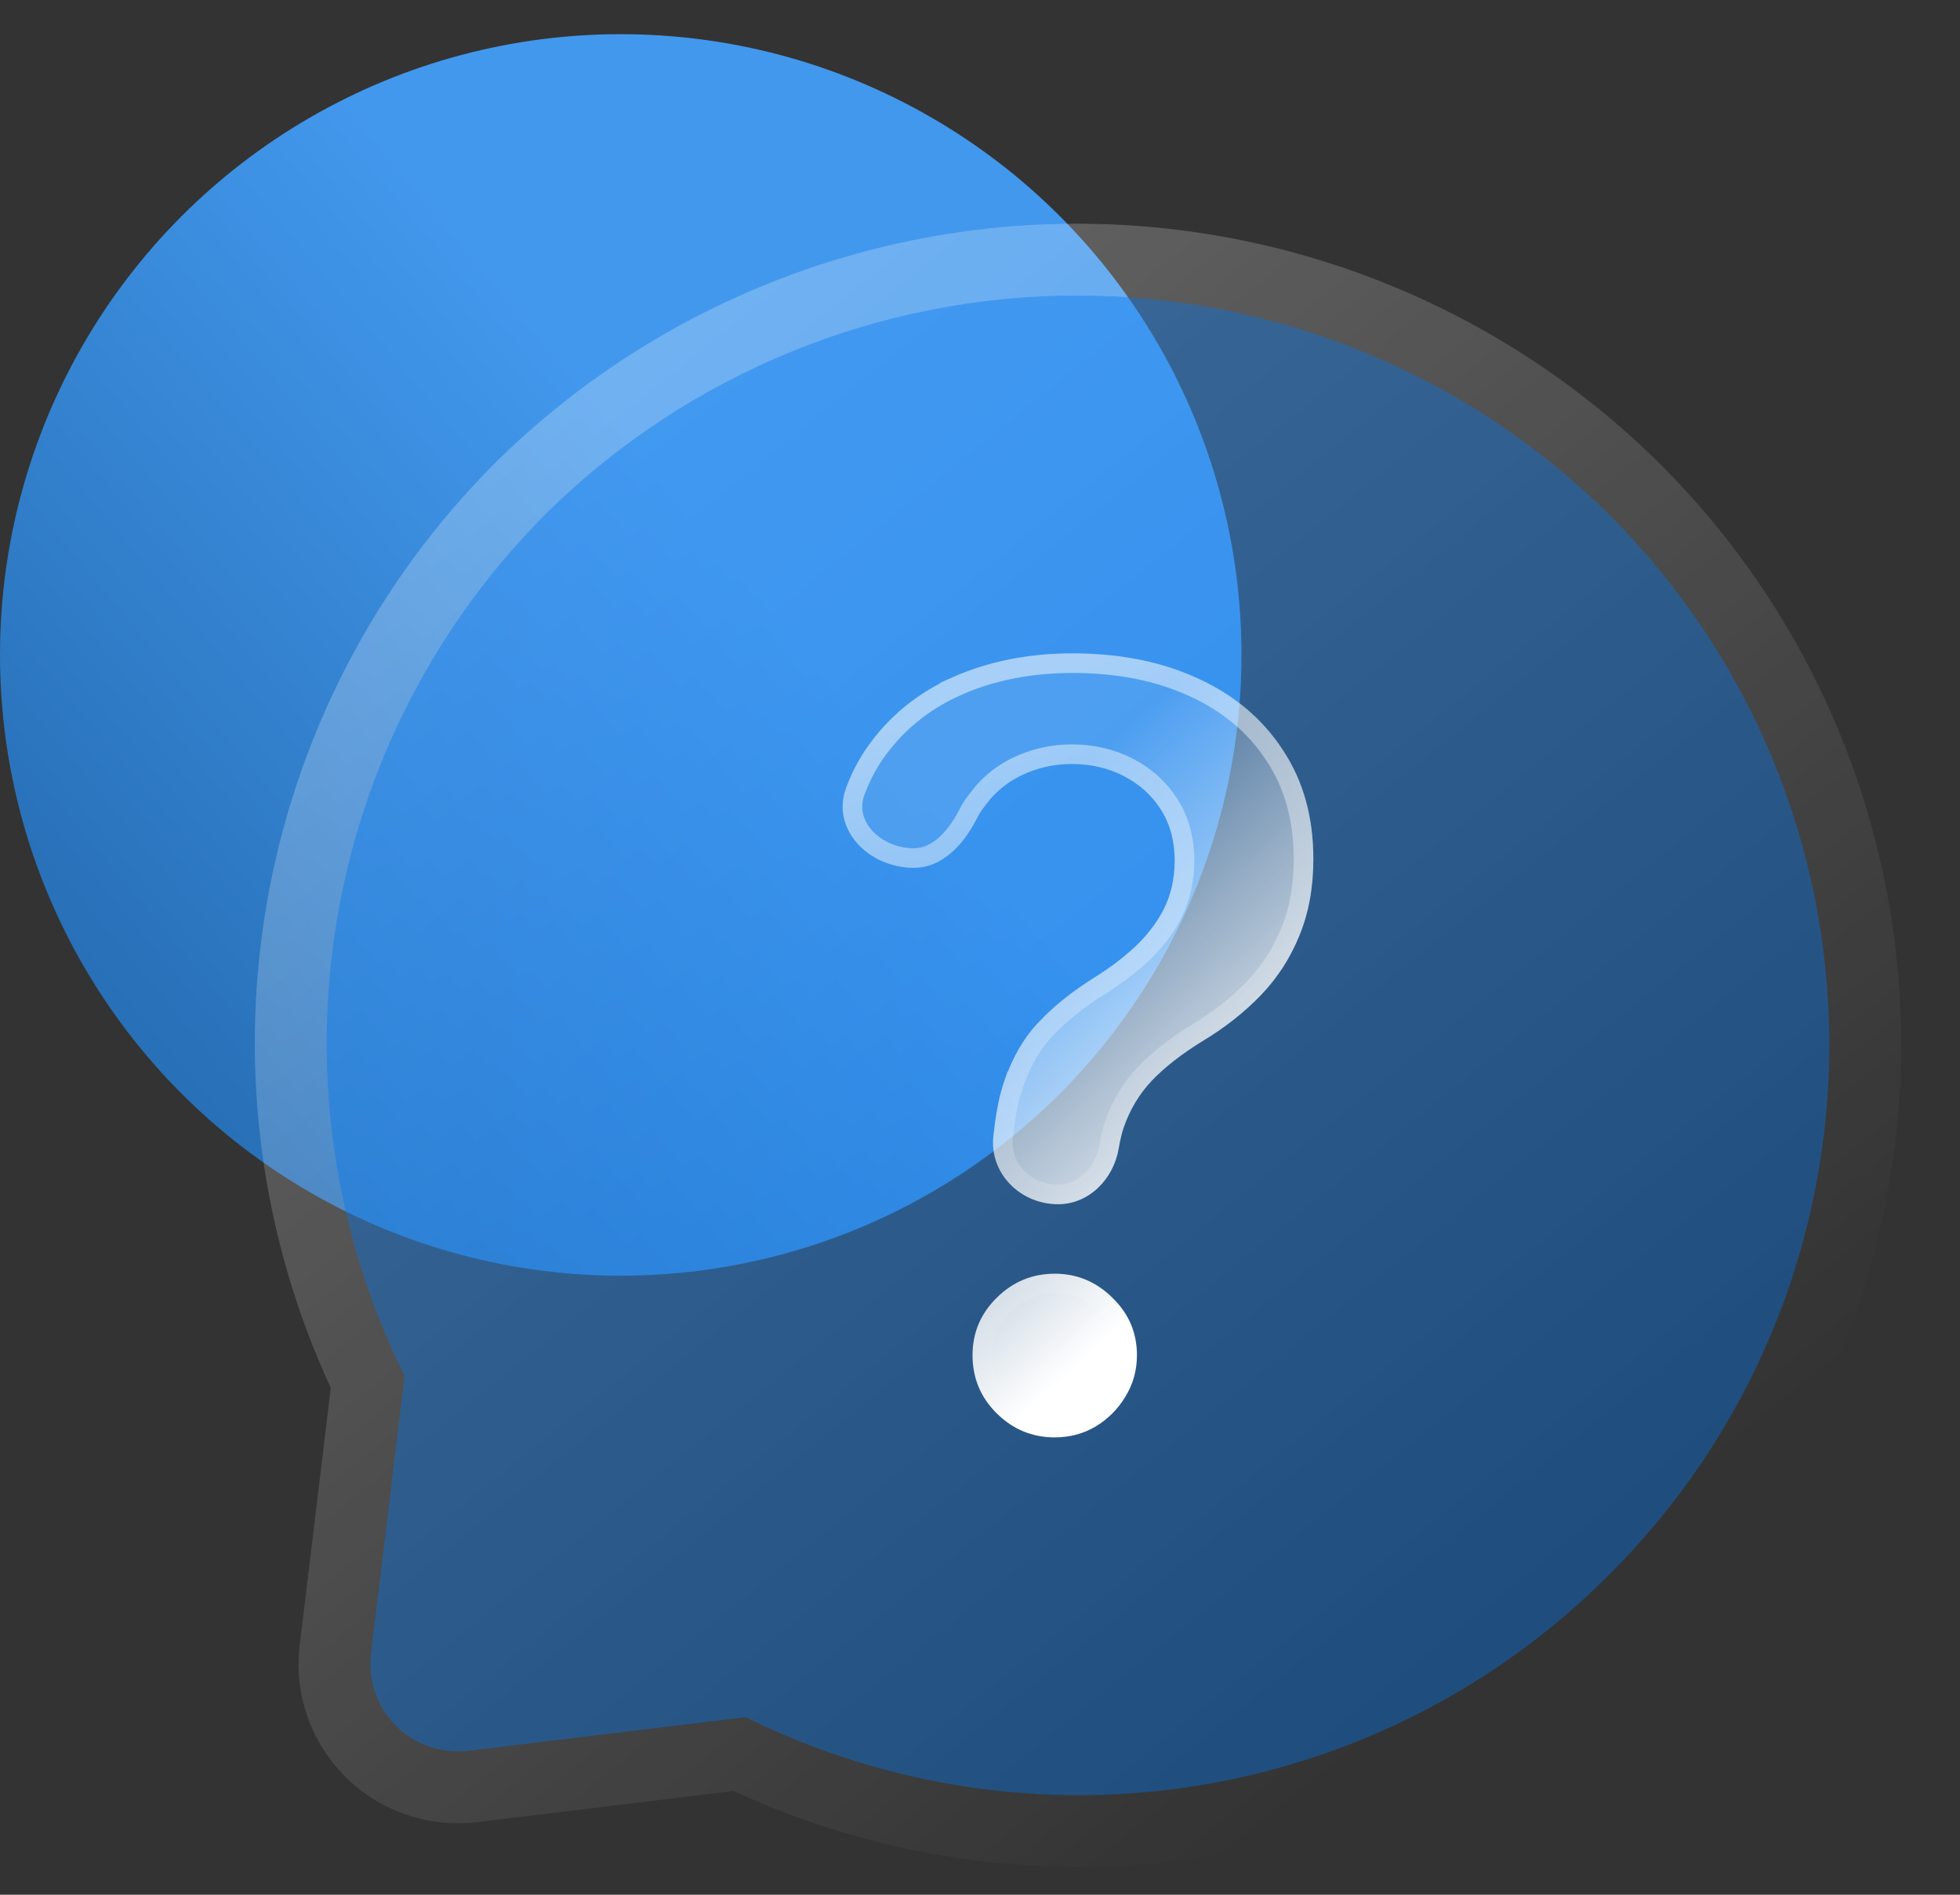
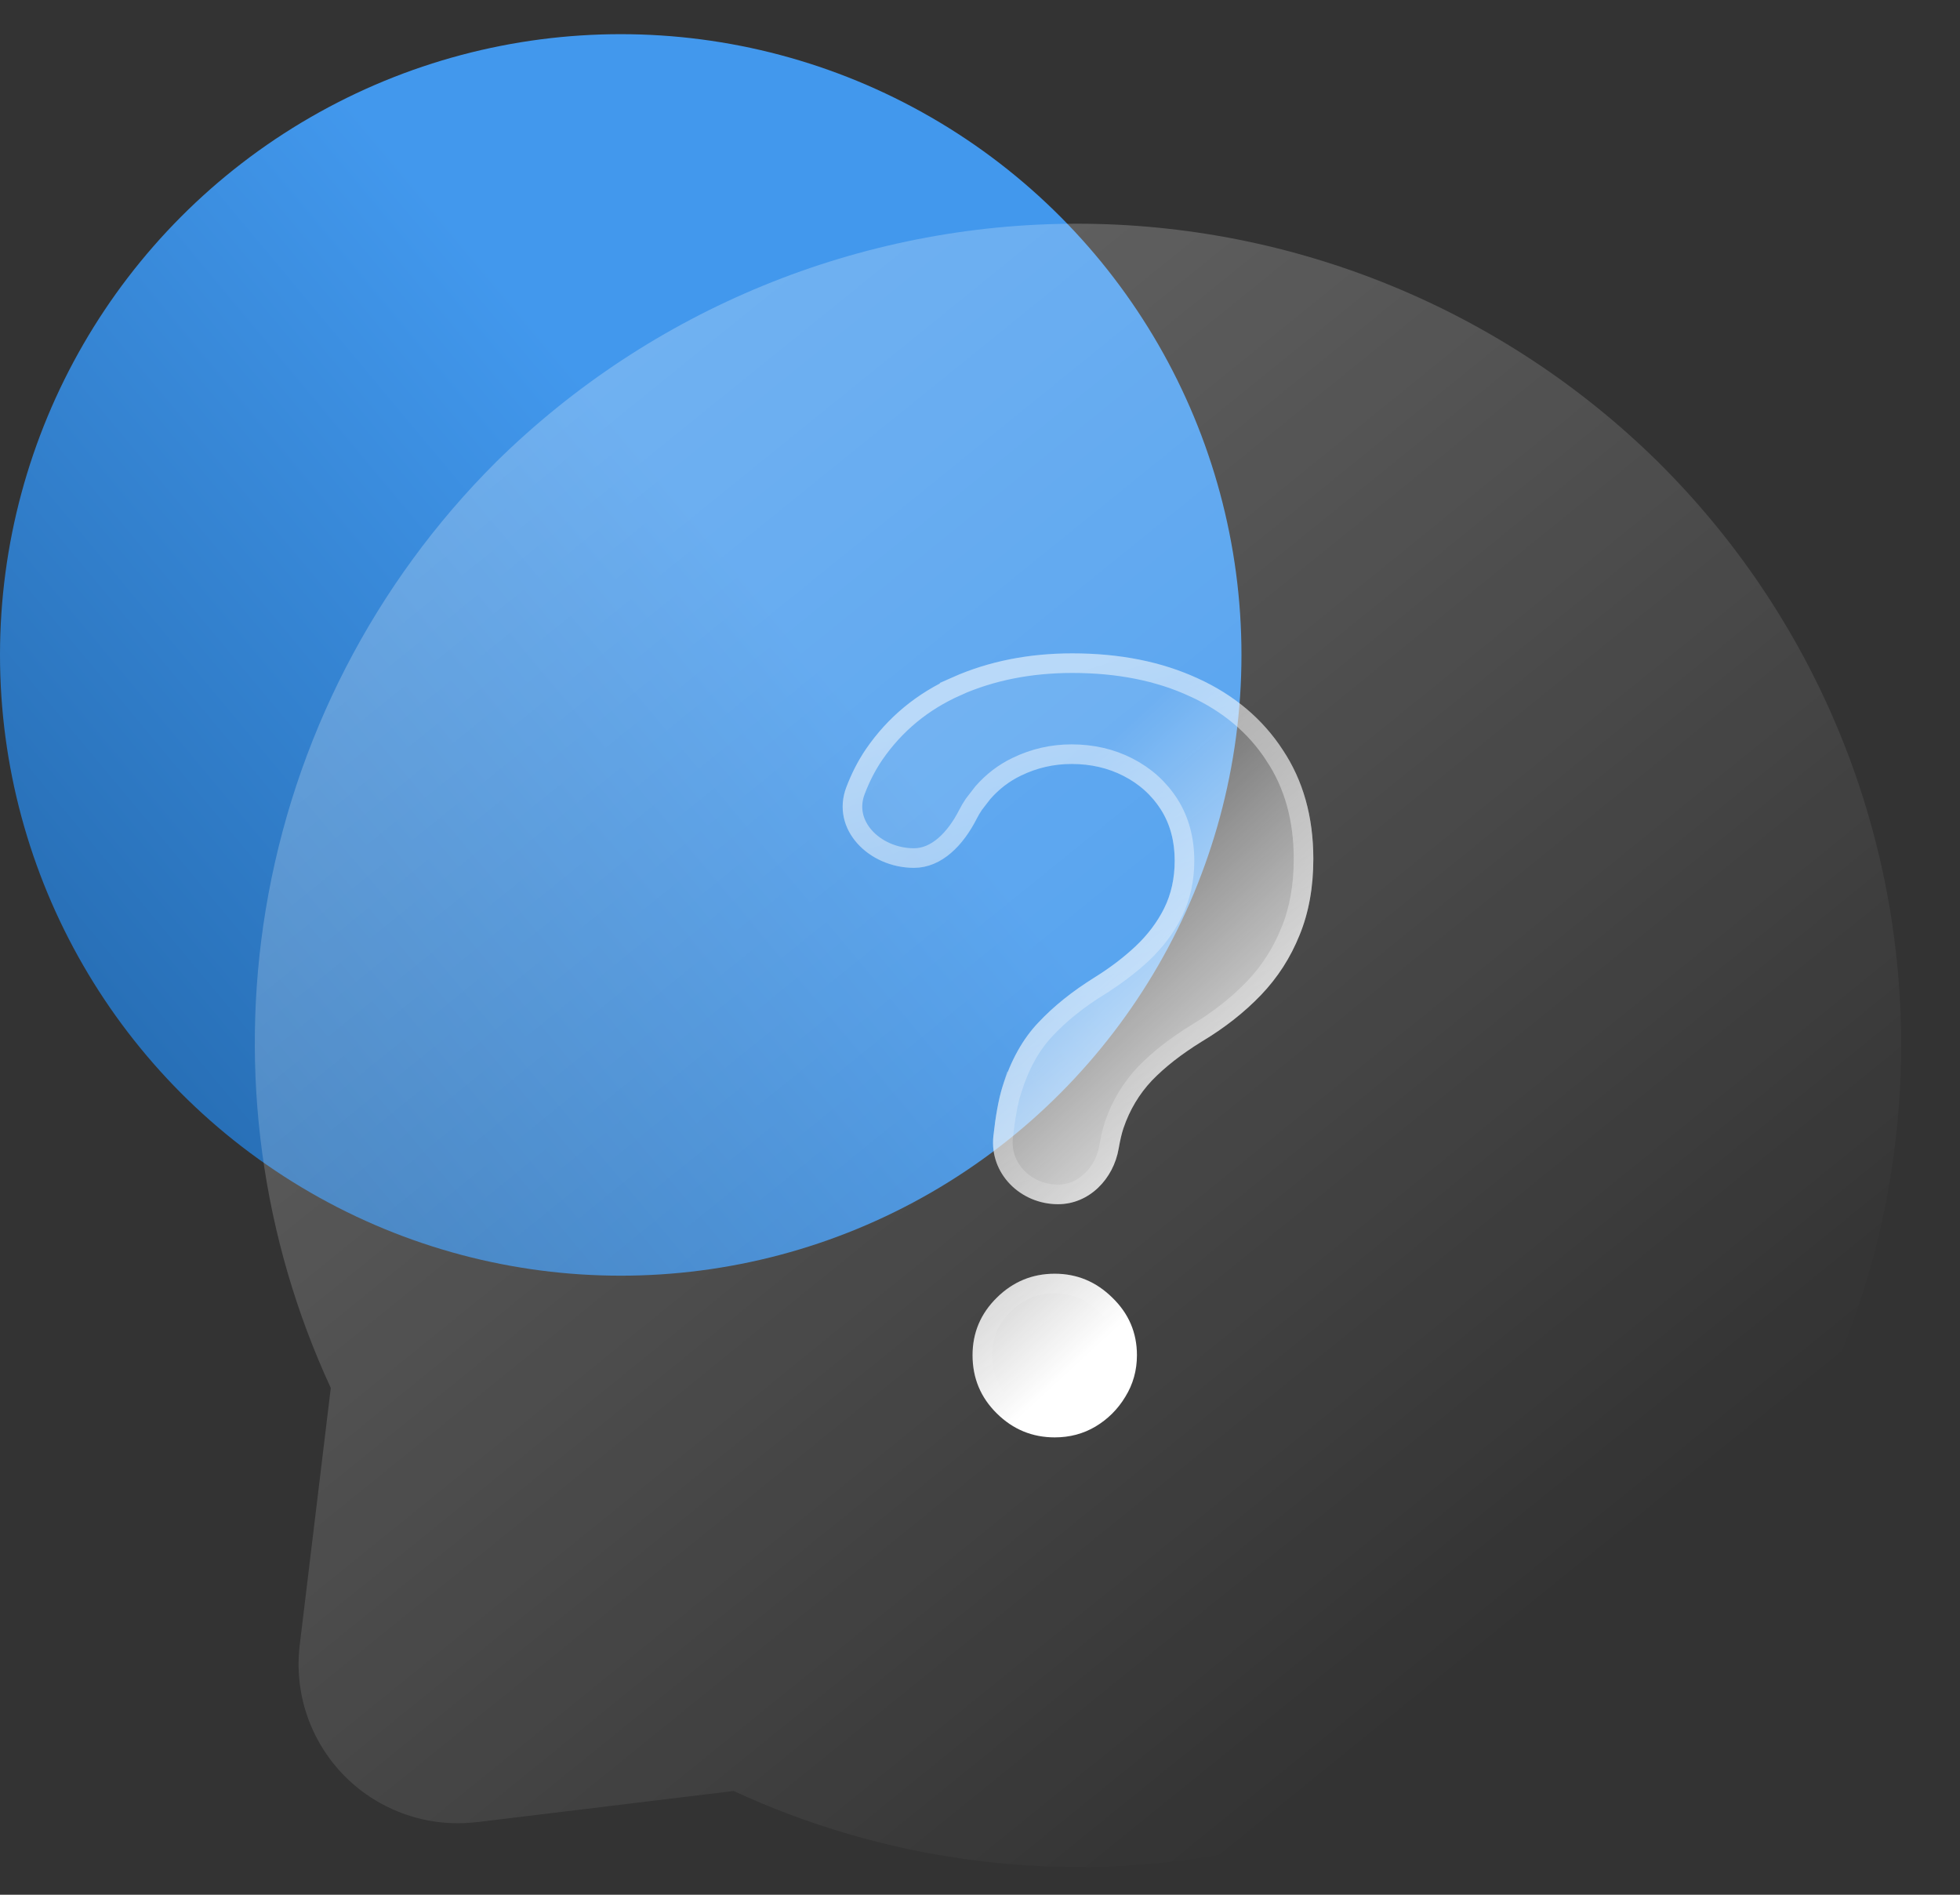
<svg xmlns="http://www.w3.org/2000/svg" fill="none" viewBox="0 0 30 29" height="29" width="30">
  <rect x="0" y="0" width="30" height="29" fill="#333333" stroke="none" />
  <circle fill="url(#paint0_linear_1349_19269)" r="9.501" cy="10.024" cx="9.501" />
  <a data-encoded-tag-name="foreignobject" data-encoded-tag-value="JTNDZGl2JTIweG1sbnMlM0QlMjJodHRwJTNBJTJGJTJGd3d3LnczLm9yZyUyRjE5OTklMkZ4aHRtbCUyMiUyMHN0eWxlJTNEJTIyYmFja2Ryb3AtZmlsdGVyJTNBYmx1cigyLjg0cHgpJTNCY2xpcC1wYXRoJTNBdXJsKCUyM2JnYmx1cl8wXzEzNDlfMTkyNjlfY2xpcF9wYXRoKSUzQmhlaWdodCUzQTEwMCUyNSUzQndpZHRoJTNBMTAwJTI1JTIyJTNFJTNDJTJGZGl2JTNF" data-encoded-attr-x="LTEuNzgxMg==" data-encoded-attr-y="LTIuMjU3NTI=" data-encoded-attr-width="MzYuNTYyMg==" data-encoded-attr-height="MzYuNTE1" />
  <path fill="url(#paint1_linear_1349_19269)" d="M25.37 7.062C23.001 4.731 19.809 3.424 16.485 3.424C13.162 3.424 9.966 4.735 7.598 7.066C5.731 8.925 4.496 11.324 4.067 13.923C3.657 16.41 4.007 18.96 5.063 21.243L4.59 25.159C4.543 25.526 4.579 25.899 4.698 26.25C4.818 26.605 5.018 26.927 5.283 27.192C5.548 27.457 5.871 27.657 6.226 27.777C6.576 27.896 6.949 27.933 7.316 27.886L7.317 27.887L11.23 27.412C13.514 28.469 16.065 28.819 18.553 28.408C21.152 27.979 23.551 26.744 25.41 24.878L25.409 24.877C26.581 23.709 27.511 22.321 28.145 20.792C28.778 19.262 29.103 17.621 29.099 15.965C29.096 14.308 28.765 12.668 28.125 11.141C27.485 9.613 26.548 8.227 25.37 7.062Z" data-figma-bg-blur-radius="5.68134" />
  <a data-encoded-tag-name="foreignobject" data-encoded-tag-value="JTNDZGl2JTIweG1sbnMlM0QlMjJodHRwJTNBJTJGJTJGd3d3LnczLm9yZyUyRjE5OTklMkZ4aHRtbCUyMiUyMHN0eWxlJTNEJTIyYmFja2Ryb3AtZmlsdGVyJTNBYmx1cigyLjg0cHgpJTNCY2xpcC1wYXRoJTNBdXJsKCUyM2JnYmx1cl8xXzEzNDlfMTkyNjlfY2xpcF9wYXRoKSUzQmhlaWdodCUzQTEwMCUyNSUzQndpZHRoJTNBMTAwJTI1JTIyJTNFJTNDJTJGZGl2JTNF" data-encoded-attr-x="LTAuNjgxMzQ1" data-encoded-attr-y="LTEuMTU3OTE=" data-encoded-attr-width="MzQuMzYyNw==" data-encoded-attr-height="MzQuMzE1OA==" />
-   <path fill-opacity="0.4" fill="#0077ED" d="M24.597 7.845C22.434 5.717 19.521 4.523 16.486 4.523C13.451 4.523 10.537 5.717 8.374 7.845C6.671 9.542 5.544 11.73 5.153 14.102C4.762 16.474 5.126 18.908 6.193 21.062L5.681 25.291C5.654 25.495 5.674 25.702 5.74 25.897C5.806 26.092 5.916 26.269 6.061 26.414C6.207 26.56 6.384 26.67 6.579 26.736C6.773 26.802 6.981 26.822 7.185 26.795L11.414 26.282C13.568 27.35 16.002 27.714 18.374 27.323C20.745 26.932 22.934 25.805 24.63 24.102C25.701 23.035 26.55 21.767 27.129 20.371C27.707 18.975 28.003 17.478 28 15.967C27.997 14.455 27.695 12.96 27.111 11.566C26.527 10.172 25.672 8.908 24.597 7.845Z" data-figma-bg-blur-radius="5.68134" />
  <a data-encoded-tag-name="foreignobject" data-encoded-tag-value="JTNDZGl2JTIweG1sbnMlM0QlMjJodHRwJTNBJTJGJTJGd3d3LnczLm9yZyUyRjE5OTklMkZ4aHRtbCUyMiUyMHN0eWxlJTNEJTIyYmFja2Ryb3AtZmlsdGVyJTNBYmx1cigxMi42NnB4KSUzQmNsaXAtcGF0aCUzQXVybCglMjNiZ2JsdXJfMl8xMzQ5XzE5MjY5X2NsaXBfcGF0aCklM0JoZWlnaHQlM0ExMDAlMjUlM0J3aWR0aCUzQTEwMCUyNSUyMiUzRSUzQyUyRmRpdiUzRQ==" data-encoded-attr-x="LTEyLjQxNTc=" data-encoded-attr-y="LTE1LjMxMzQ=" data-encoded-attr-width="NTcuODMxNA==" data-encoded-attr-height="NjIuNjI2OA==" />
  <g data-figma-bg-blur-radius="25.3134">
    <path fill="url(#paint2_linear_1349_19269)" d="M16.195 18.431C15.618 18.431 15.142 17.96 15.205 17.387C15.237 17.091 15.283 16.83 15.343 16.635C15.473 16.227 15.656 15.899 15.893 15.651C16.129 15.399 16.417 15.169 16.756 14.959C16.989 14.814 17.197 14.656 17.38 14.484C17.567 14.309 17.713 14.114 17.82 13.901C17.927 13.684 17.98 13.441 17.98 13.175C17.98 12.873 17.91 12.612 17.769 12.391C17.628 12.17 17.437 11.998 17.197 11.876C16.96 11.754 16.695 11.693 16.402 11.693C16.131 11.693 15.873 11.752 15.629 11.87C15.389 11.985 15.189 12.16 15.029 12.397C14.999 12.44 14.972 12.486 14.948 12.535C14.751 12.922 14.425 13.283 13.99 13.283C13.299 13.283 12.71 12.695 12.954 12.049C13.033 11.838 13.134 11.643 13.256 11.464C13.591 10.976 14.034 10.61 14.583 10.366C15.136 10.122 15.746 10 16.413 10C17.141 10 17.782 10.128 18.335 10.383C18.892 10.639 19.324 11.003 19.633 11.476C19.946 11.945 20.102 12.501 20.102 13.146C20.102 13.581 20.032 13.97 19.891 14.313C19.753 14.656 19.557 14.961 19.302 15.228C19.046 15.495 18.743 15.733 18.392 15.943C18.083 16.134 17.83 16.332 17.631 16.538C17.437 16.744 17.292 16.986 17.197 17.264C17.168 17.35 17.144 17.457 17.123 17.576C17.044 18.045 16.671 18.431 16.195 18.431ZM16.144 22C15.801 22 15.505 21.878 15.258 21.634C15.01 21.39 14.886 21.093 14.886 20.742C14.886 20.398 15.01 20.105 15.258 19.861C15.505 19.617 15.801 19.495 16.144 19.495C16.484 19.495 16.777 19.617 17.025 19.861C17.277 20.105 17.402 20.398 17.402 20.742C17.402 20.974 17.343 21.186 17.225 21.377C17.111 21.567 16.958 21.72 16.768 21.834C16.581 21.945 16.373 22 16.144 22Z" />
    <path stroke-width="0.3" stroke-opacity="0.5" stroke="url(#paint3_linear_1349_19269)" d="M16.144 19.645C16.443 19.645 16.7 19.751 16.92 19.968V19.969C17.143 20.185 17.252 20.44 17.252 20.741C17.252 20.947 17.201 21.132 17.098 21.298L17.097 21.3C17.021 21.427 16.925 21.534 16.811 21.623L16.691 21.705C16.528 21.801 16.347 21.85 16.144 21.85C15.841 21.849 15.583 21.744 15.363 21.527C15.144 21.312 15.035 21.052 15.035 20.741C15.036 20.439 15.143 20.184 15.363 19.968C15.583 19.751 15.841 19.645 16.144 19.645ZM16.413 10.15C17.124 10.15 17.742 10.275 18.272 10.52H18.273C18.806 10.764 19.216 11.111 19.508 11.558V11.559C19.802 11.999 19.952 12.527 19.952 13.146C19.952 13.564 19.885 13.934 19.752 14.256L19.751 14.257C19.621 14.582 19.436 14.871 19.194 15.124C18.948 15.38 18.655 15.611 18.315 15.815L18.314 15.815C17.997 16.011 17.733 16.217 17.524 16.434L17.523 16.435C17.313 16.657 17.157 16.918 17.055 17.216L17.054 17.217C17.022 17.313 16.997 17.428 16.976 17.551C16.906 17.963 16.582 18.281 16.195 18.281C15.696 18.281 15.302 17.877 15.354 17.403C15.386 17.113 15.43 16.862 15.486 16.68L15.487 16.681C15.611 16.289 15.784 15.983 16.001 15.755L16.002 15.754C16.228 15.513 16.505 15.291 16.835 15.087V15.086C17.075 14.936 17.292 14.773 17.483 14.594C17.681 14.407 17.839 14.198 17.954 13.968V13.967C18.072 13.727 18.13 13.462 18.13 13.175C18.13 12.849 18.053 12.559 17.895 12.31C17.739 12.066 17.527 11.876 17.264 11.742C17.005 11.609 16.716 11.543 16.402 11.543C16.108 11.543 15.828 11.607 15.564 11.735C15.365 11.83 15.192 11.963 15.044 12.132L14.905 12.312C14.872 12.361 14.841 12.413 14.814 12.467C14.622 12.842 14.335 13.133 13.989 13.133C13.686 13.133 13.407 13.003 13.234 12.809C13.063 12.617 12.994 12.366 13.094 12.102C13.17 11.902 13.264 11.717 13.379 11.548C13.699 11.083 14.12 10.736 14.644 10.503L14.643 10.502C15.175 10.267 15.765 10.15 16.413 10.15Z" />
  </g>
  <defs>
    <clipPath transform="translate(1.781 2.258)" id="bgblur_0_1349_19269_clip_path">
      <path d="M25.37 7.062C23.001 4.731 19.809 3.424 16.485 3.424C13.162 3.424 9.966 4.735 7.598 7.066C5.731 8.925 4.496 11.324 4.067 13.923C3.657 16.41 4.007 18.96 5.063 21.243L4.59 25.159C4.543 25.526 4.579 25.899 4.698 26.25C4.818 26.605 5.018 26.927 5.283 27.192C5.548 27.457 5.871 27.657 6.226 27.777C6.576 27.896 6.949 27.933 7.316 27.886L7.317 27.887L11.23 27.412C13.514 28.469 16.065 28.819 18.553 28.408C21.152 27.979 23.551 26.744 25.41 24.878L25.409 24.877C26.581 23.709 27.511 22.321 28.145 20.792C28.778 19.262 29.103 17.621 29.099 15.965C29.096 14.308 28.765 12.668 28.125 11.141C27.485 9.613 26.548 8.227 25.37 7.062Z" />
    </clipPath>
    <clipPath transform="translate(0.681 1.158)" id="bgblur_1_1349_19269_clip_path">
      <path d="M24.597 7.845C22.434 5.717 19.521 4.523 16.486 4.523C13.451 4.523 10.537 5.717 8.374 7.845C6.671 9.542 5.544 11.73 5.153 14.102C4.762 16.474 5.126 18.908 6.193 21.062L5.681 25.291C5.654 25.495 5.674 25.702 5.74 25.897C5.806 26.092 5.916 26.269 6.061 26.414C6.207 26.56 6.384 26.67 6.579 26.736C6.773 26.802 6.981 26.822 7.185 26.795L11.414 26.282C13.568 27.35 16.002 27.714 18.374 27.323C20.745 26.932 22.934 25.805 24.63 24.102C25.701 23.035 26.55 21.767 27.129 20.371C27.707 18.975 28.003 17.478 28 15.967C27.997 14.455 27.695 12.96 27.111 11.566C26.527 10.172 25.672 8.908 24.597 7.845Z" />
    </clipPath>
    <clipPath transform="translate(12.416 15.313)" id="bgblur_2_1349_19269_clip_path">
      <path d="M16.195 18.431C15.618 18.431 15.142 17.96 15.205 17.387C15.237 17.091 15.283 16.83 15.343 16.635C15.473 16.227 15.656 15.899 15.893 15.651C16.129 15.399 16.417 15.169 16.756 14.959C16.989 14.814 17.197 14.656 17.38 14.484C17.567 14.309 17.713 14.114 17.82 13.901C17.927 13.684 17.98 13.441 17.98 13.175C17.98 12.873 17.91 12.612 17.769 12.391C17.628 12.17 17.437 11.998 17.197 11.876C16.96 11.754 16.695 11.693 16.402 11.693C16.131 11.693 15.873 11.752 15.629 11.87C15.389 11.985 15.189 12.16 15.029 12.397C14.999 12.44 14.972 12.486 14.948 12.535C14.751 12.922 14.425 13.283 13.99 13.283C13.299 13.283 12.71 12.695 12.954 12.049C13.033 11.838 13.134 11.643 13.256 11.464C13.591 10.976 14.034 10.61 14.583 10.366C15.136 10.122 15.746 10 16.413 10C17.141 10 17.782 10.128 18.335 10.383C18.892 10.639 19.324 11.003 19.633 11.476C19.946 11.945 20.102 12.501 20.102 13.146C20.102 13.581 20.032 13.97 19.891 14.313C19.753 14.656 19.557 14.961 19.302 15.228C19.046 15.495 18.743 15.733 18.392 15.943C18.083 16.134 17.83 16.332 17.631 16.538C17.437 16.744 17.292 16.986 17.197 17.264C17.168 17.35 17.144 17.457 17.123 17.576C17.044 18.045 16.671 18.431 16.195 18.431ZM16.144 22C15.801 22 15.505 21.878 15.258 21.634C15.01 21.39 14.886 21.093 14.886 20.742C14.886 20.398 15.01 20.105 15.258 19.861C15.505 19.617 15.801 19.495 16.144 19.495C16.484 19.495 16.777 19.617 17.025 19.861C17.277 20.105 17.402 20.398 17.402 20.742C17.402 20.974 17.343 21.186 17.225 21.377C17.111 21.567 16.958 21.72 16.768 21.834C16.581 21.945 16.373 22 16.144 22Z" />
    </clipPath>
    <linearGradient gradientUnits="userSpaceOnUse" y2="20.507" x2="-5.686" y1="7.278" x1="10.164" id="paint0_linear_1349_19269">
      <stop stop-color="#4298ED" />
      <stop stop-color="#14518E" offset="1" />
    </linearGradient>
    <linearGradient gradientUnits="userSpaceOnUse" y2="25.114" x2="23" y1="6.216" x1="7.706" id="paint1_linear_1349_19269">
      <stop stop-opacity="0.25" stop-color="white" />
      <stop stop-opacity="0" stop-color="white" offset="1" />
    </linearGradient>
    <linearGradient gradientUnits="userSpaceOnUse" y2="13.879" x2="14.211" y1="18.807" x1="18.747" id="paint2_linear_1349_19269">
      <stop stop-color="white" />
      <stop stop-opacity="0.1" stop-color="white" offset="1" />
    </linearGradient>
    <linearGradient gradientUnits="userSpaceOnUse" y2="21.019" x2="19.818" y1="10.259" x1="16.607" id="paint3_linear_1349_19269">
      <stop stop-color="white" />
      <stop stop-opacity="0" stop-color="white" offset="1" />
    </linearGradient>
  </defs>
</svg>